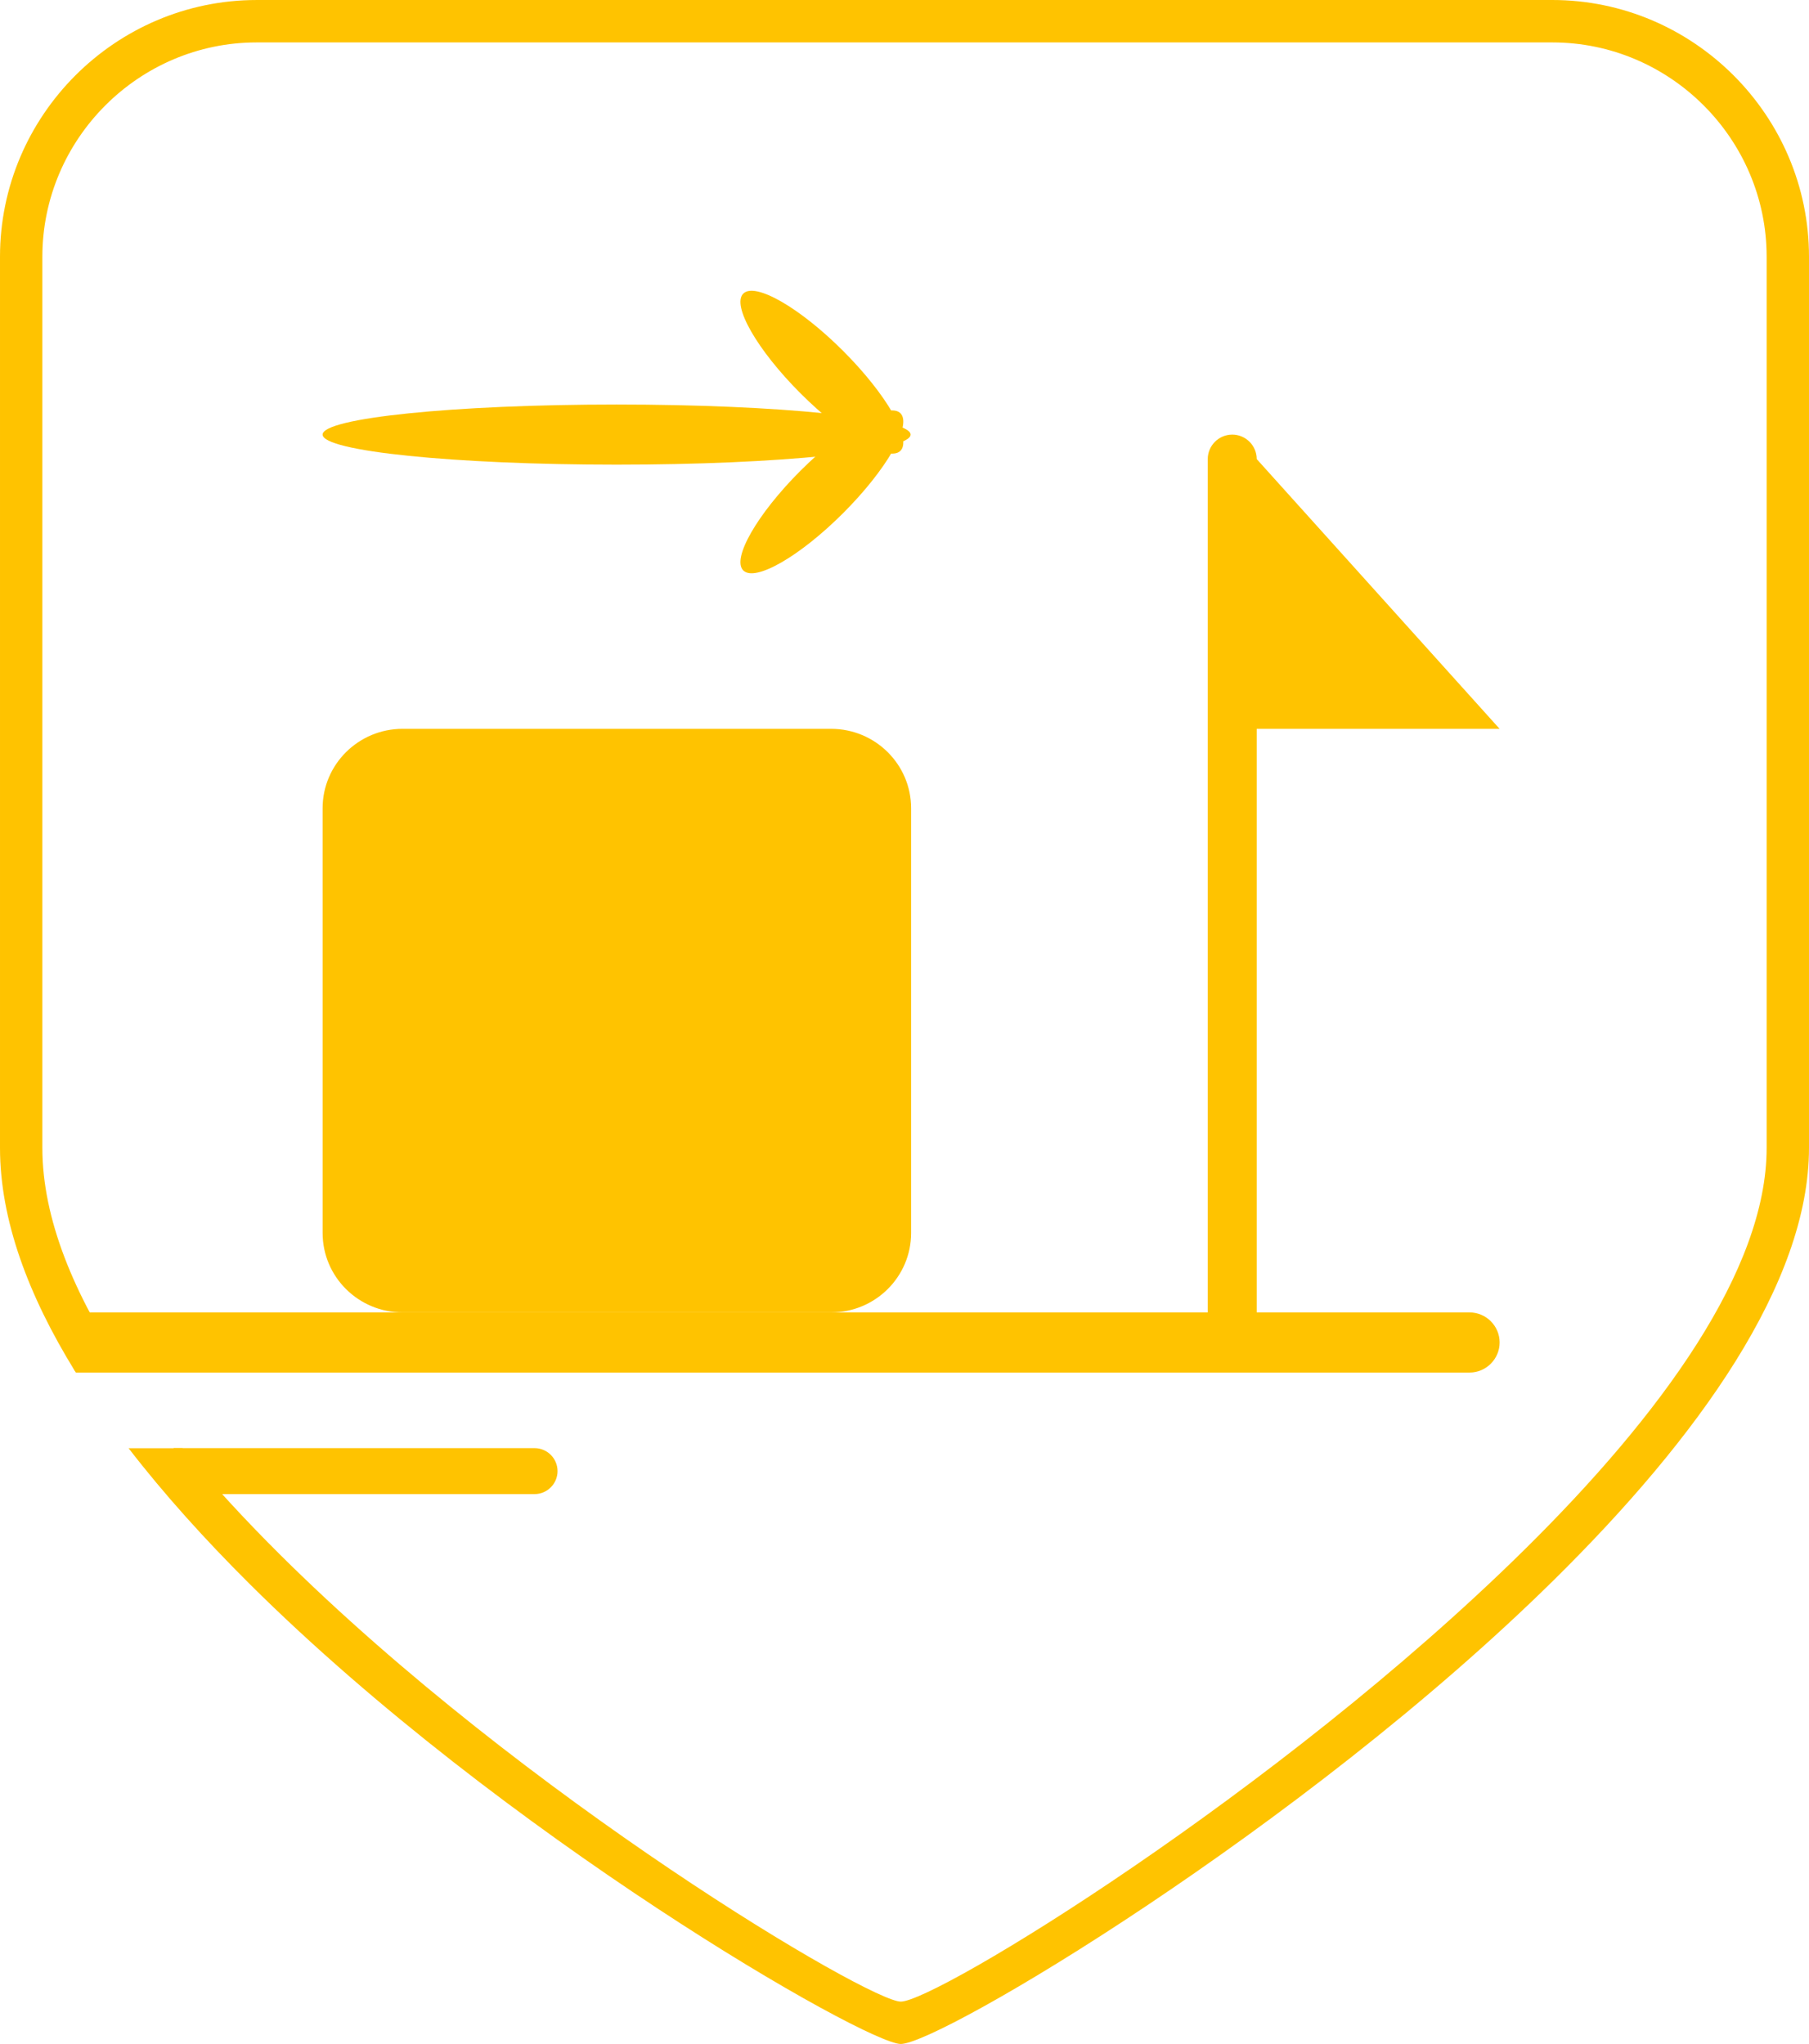
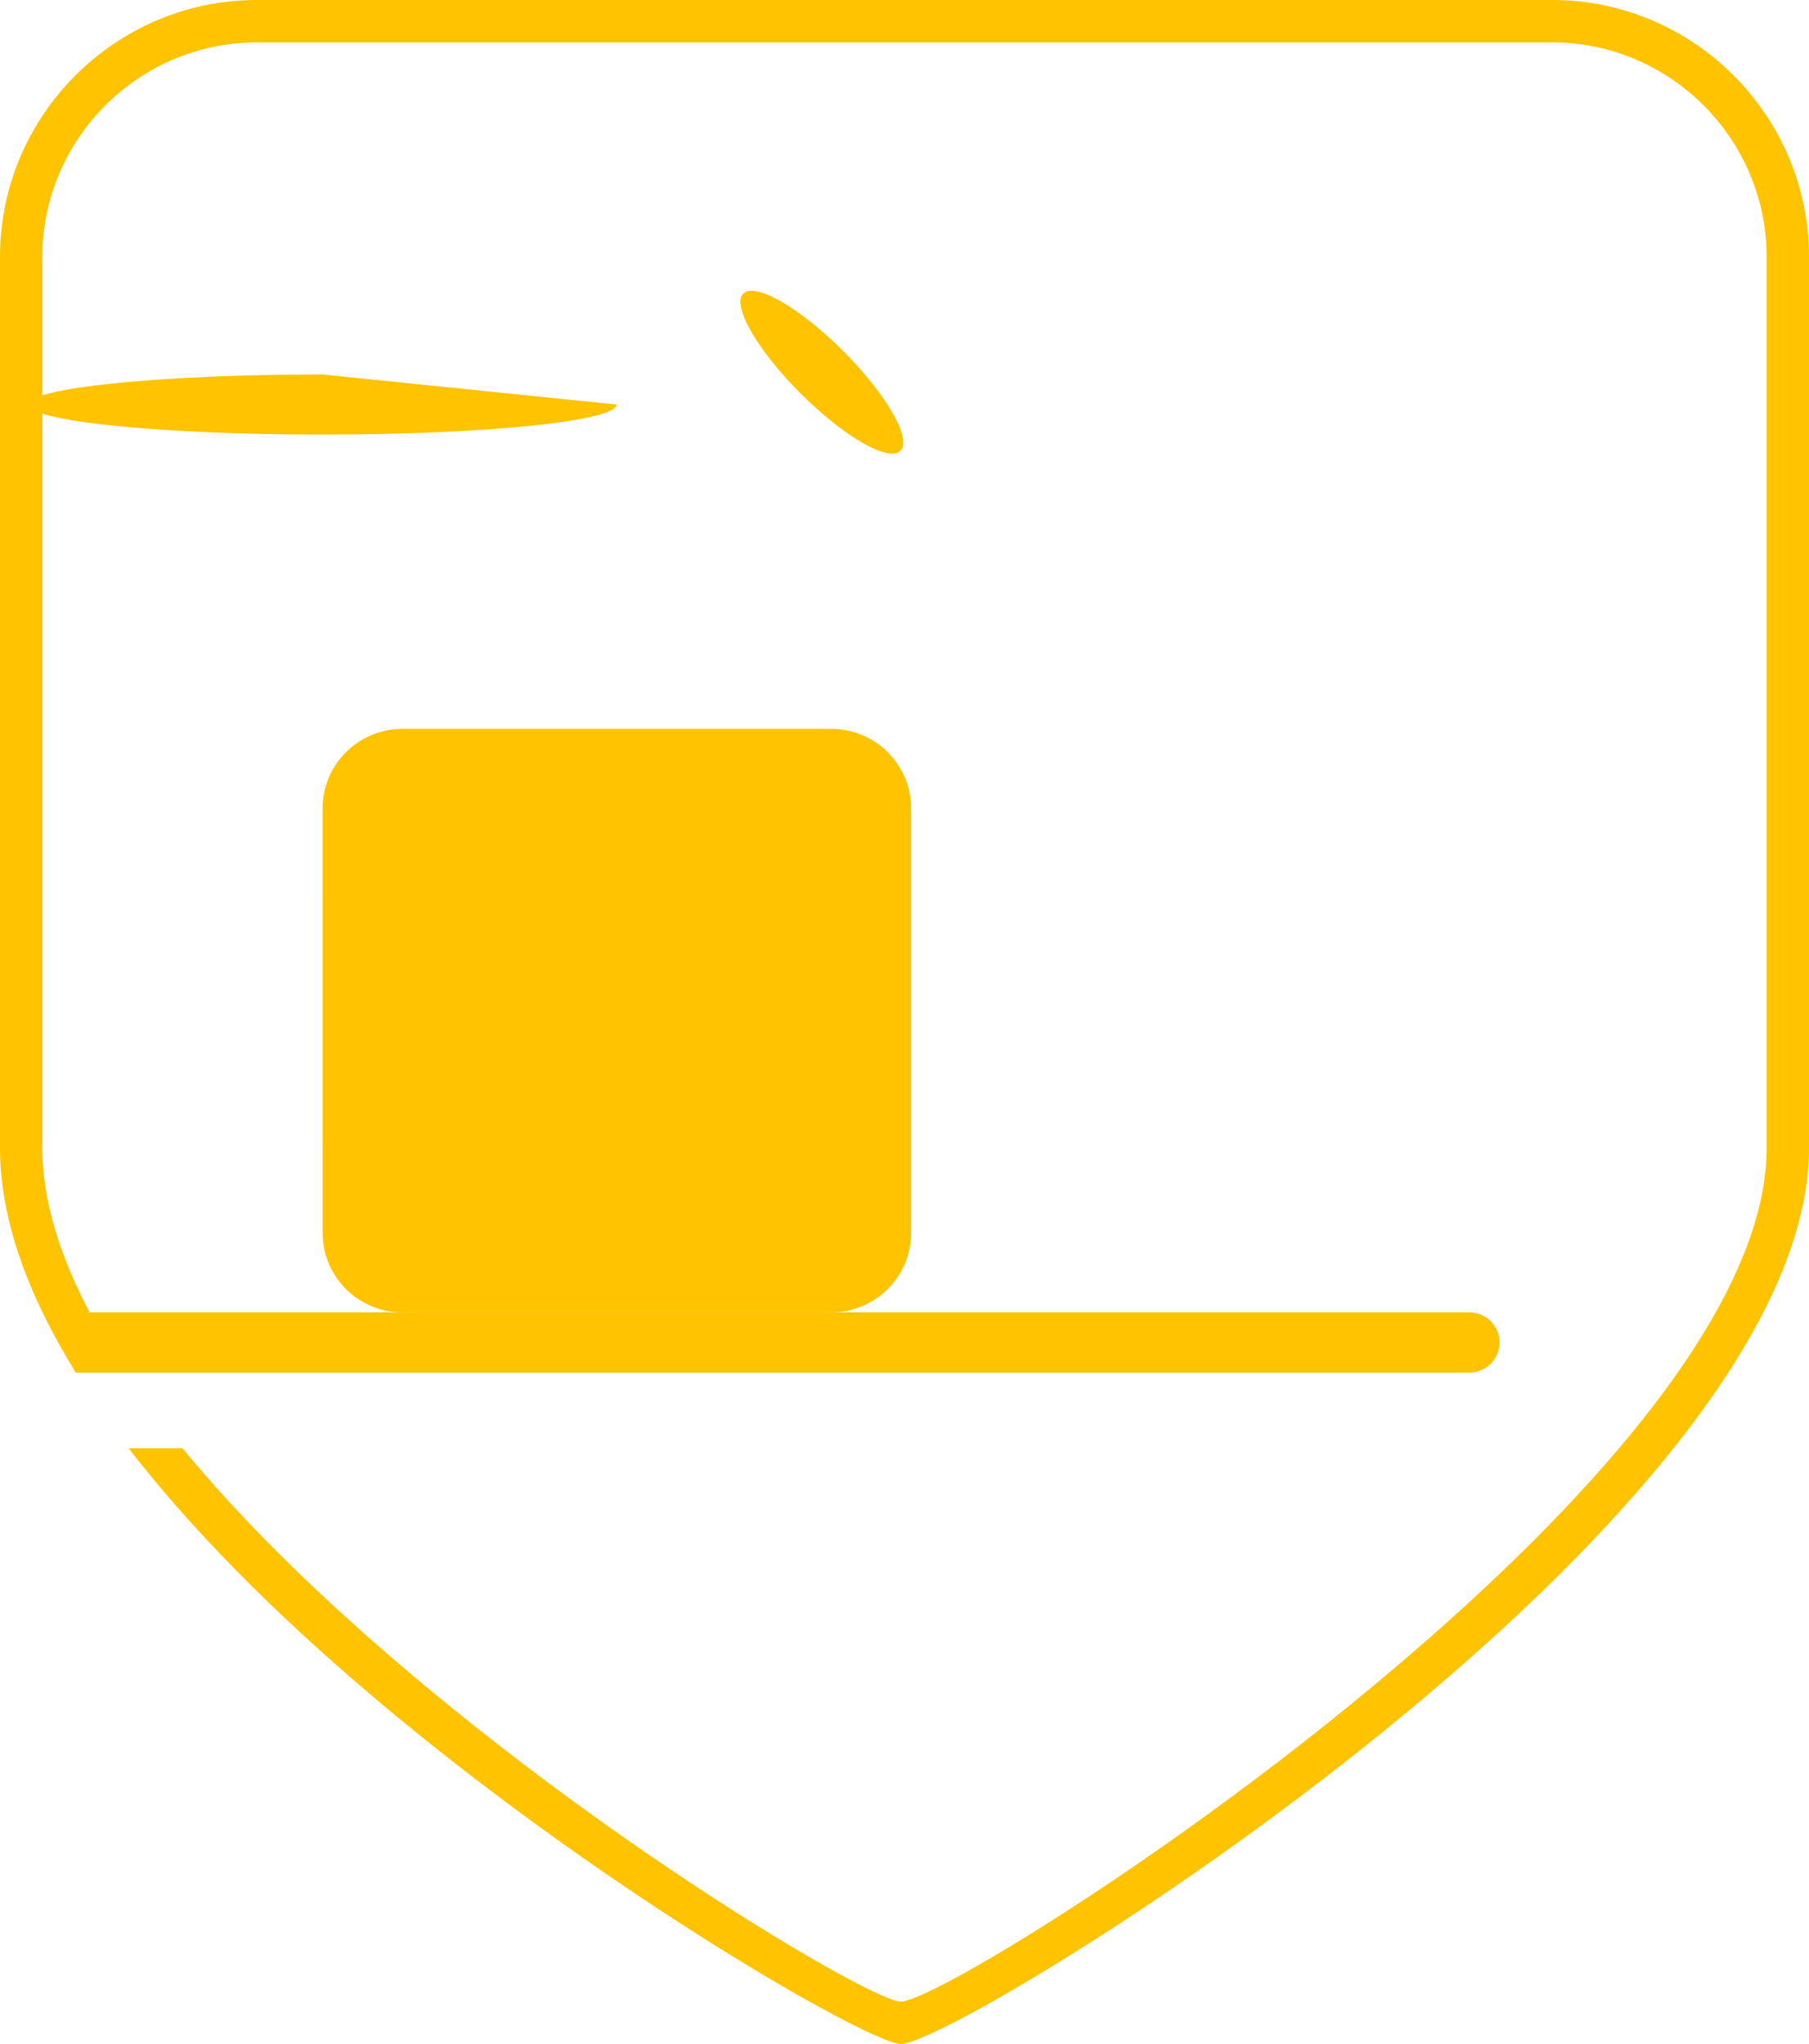
<svg xmlns="http://www.w3.org/2000/svg" xml:space="preserve" width="39.999mm" height="45.198mm" version="1.1" style="shape-rendering:geometricPrecision; text-rendering:geometricPrecision; image-rendering:optimizeQuality; fill-rule:evenodd; clip-rule:evenodd" viewBox="0 0 1410.14 1593.43">
  <defs>
    <style type="text/css">
   
    .fil1 {fill:#FFC300}
    .fil0 {fill:#FFC300;fill-rule:nonzero}
   
  </style>
  </defs>
  <g id="Layer_x0020_1">
    <g id="_105553129295648">
      <g id="_105553159203968">
        <path class="fil0" d="M200.12 0l1009.9 0c55.05,0 105.08,22.52 141.35,58.79 36.26,36.27 58.77,86.31 58.77,141.37l0 694.7c0,105.34 -86.36,225.9 -198.91,336.92 -196.96,194.29 -478.94,361.66 -509.06,361.66 -26.94,0 -311.11,-163.17 -507.66,-358.7 -34.57,-34.4 -66.61,-69.85 -94.26,-105.72l42.01 0c22.85,27.79 48.33,55.36 75.47,82.38 191.25,190.26 459.98,349.02 484.44,349.02 27.28,0 294.21,-162.96 485.97,-352.11 106.92,-105.47 188.98,-218.34 188.98,-313.44l0 -694.7c0,-45.93 -18.81,-87.72 -49.1,-118 -30.29,-30.29 -72.06,-49.1 -118,-49.1l-1009.9 0c-45.94,0 -87.72,18.81 -118,49.1 -30.29,30.29 -49.1,72.08 -49.1,118l0 694.7c0,55.17 24.63,114.47 64.42,174.13l-38.96 0c-36.38,-58.96 -58.48,-117.97 -58.48,-174.13l0 -694.7c0,-55.06 22.52,-105.1 58.77,-141.37 36.27,-36.27 86.31,-58.79 141.35,-58.79z" />
-         <path class="fil1" d="M960.54 338.8l0 0c10.51,0 19.09,8.59 19.09,19.09l189.34 210.3 -189.34 0 0 458.74 -38.17 0 0 -669.03c0,-10.51 8.59,-19.09 19.09,-19.09l-0.01 -0z" />
        <path class="fil1" d="M33.69 1023.14l1111.88 0c12.86,0 23.41,10.54 23.41,23.43l0 0c0,12.89 -10.56,23.44 -23.41,23.44l-1086.46 0 -25.43 -46.87 0 0z" />
        <path class="fil1" d="M313.92 568.18l333.88 0c34.48,0 62.42,27.73 62.42,61.92l0 331.12c-0,34.19 -27.95,61.91 -62.42,61.91l-333.89 0.01c-34.47,-0.01 -62.42,-27.73 -62.42,-61.93l-0.01 -331.12c0.01,-34.19 27.97,-61.92 62.44,-61.92l-0.01 0z" />
-         <path class="fil1" d="M480.65 315.36l0 0c126.56,0 229.17,10.5 229.17,23.44l0 0c0,12.94 -102.61,23.44 -229.16,23.44l-0.01 0c-126.54,0 -229.17,-10.5 -229.17,-23.44l-0.01 0c0.01,-12.94 102.63,-23.44 229.18,-23.44l-0.01 0z" />
-         <path class="fil1" d="M624.09 366.88l0 0c33.84,-33.83 68.69,-53.85 77.84,-44.7l-0.01 0.01c9.16,9.14 -10.85,44 -44.68,77.82l-0.01 0.01c-33.82,33.82 -68.68,53.83 -77.83,44.68l-0.01 0c-9.14,-9.15 10.87,-44.01 44.7,-77.84l-0.01 0.01z" />
+         <path class="fil1" d="M480.65 315.36l0 0l0 0c0,12.94 -102.61,23.44 -229.16,23.44l-0.01 0c-126.54,0 -229.17,-10.5 -229.17,-23.44l-0.01 0c0.01,-12.94 102.63,-23.44 229.18,-23.44l-0.01 0z" />
        <path class="fil1" d="M624.09 306.72l0 0c33.84,33.84 68.69,53.85 77.84,44.7l-0.01 -0.01c9.16,-9.14 -10.85,-43.99 -44.68,-77.82l-0.01 -0.01c-33.82,-33.82 -68.68,-53.83 -77.83,-44.68l-0.01 -0.01c-9.14,9.16 10.87,44.01 44.7,77.84l-0.01 -0.01z" />
-         <path class="fil1" d="M135.27 1128.94l281.44 0c9.85,0 17.9,8.06 17.9,17.91l0 0c0,9.85 -8.06,17.91 -17.9,17.91l-259.18 0 -22.26 -35.82 0 -0z" />
      </g>
    </g>
  </g>
</svg>